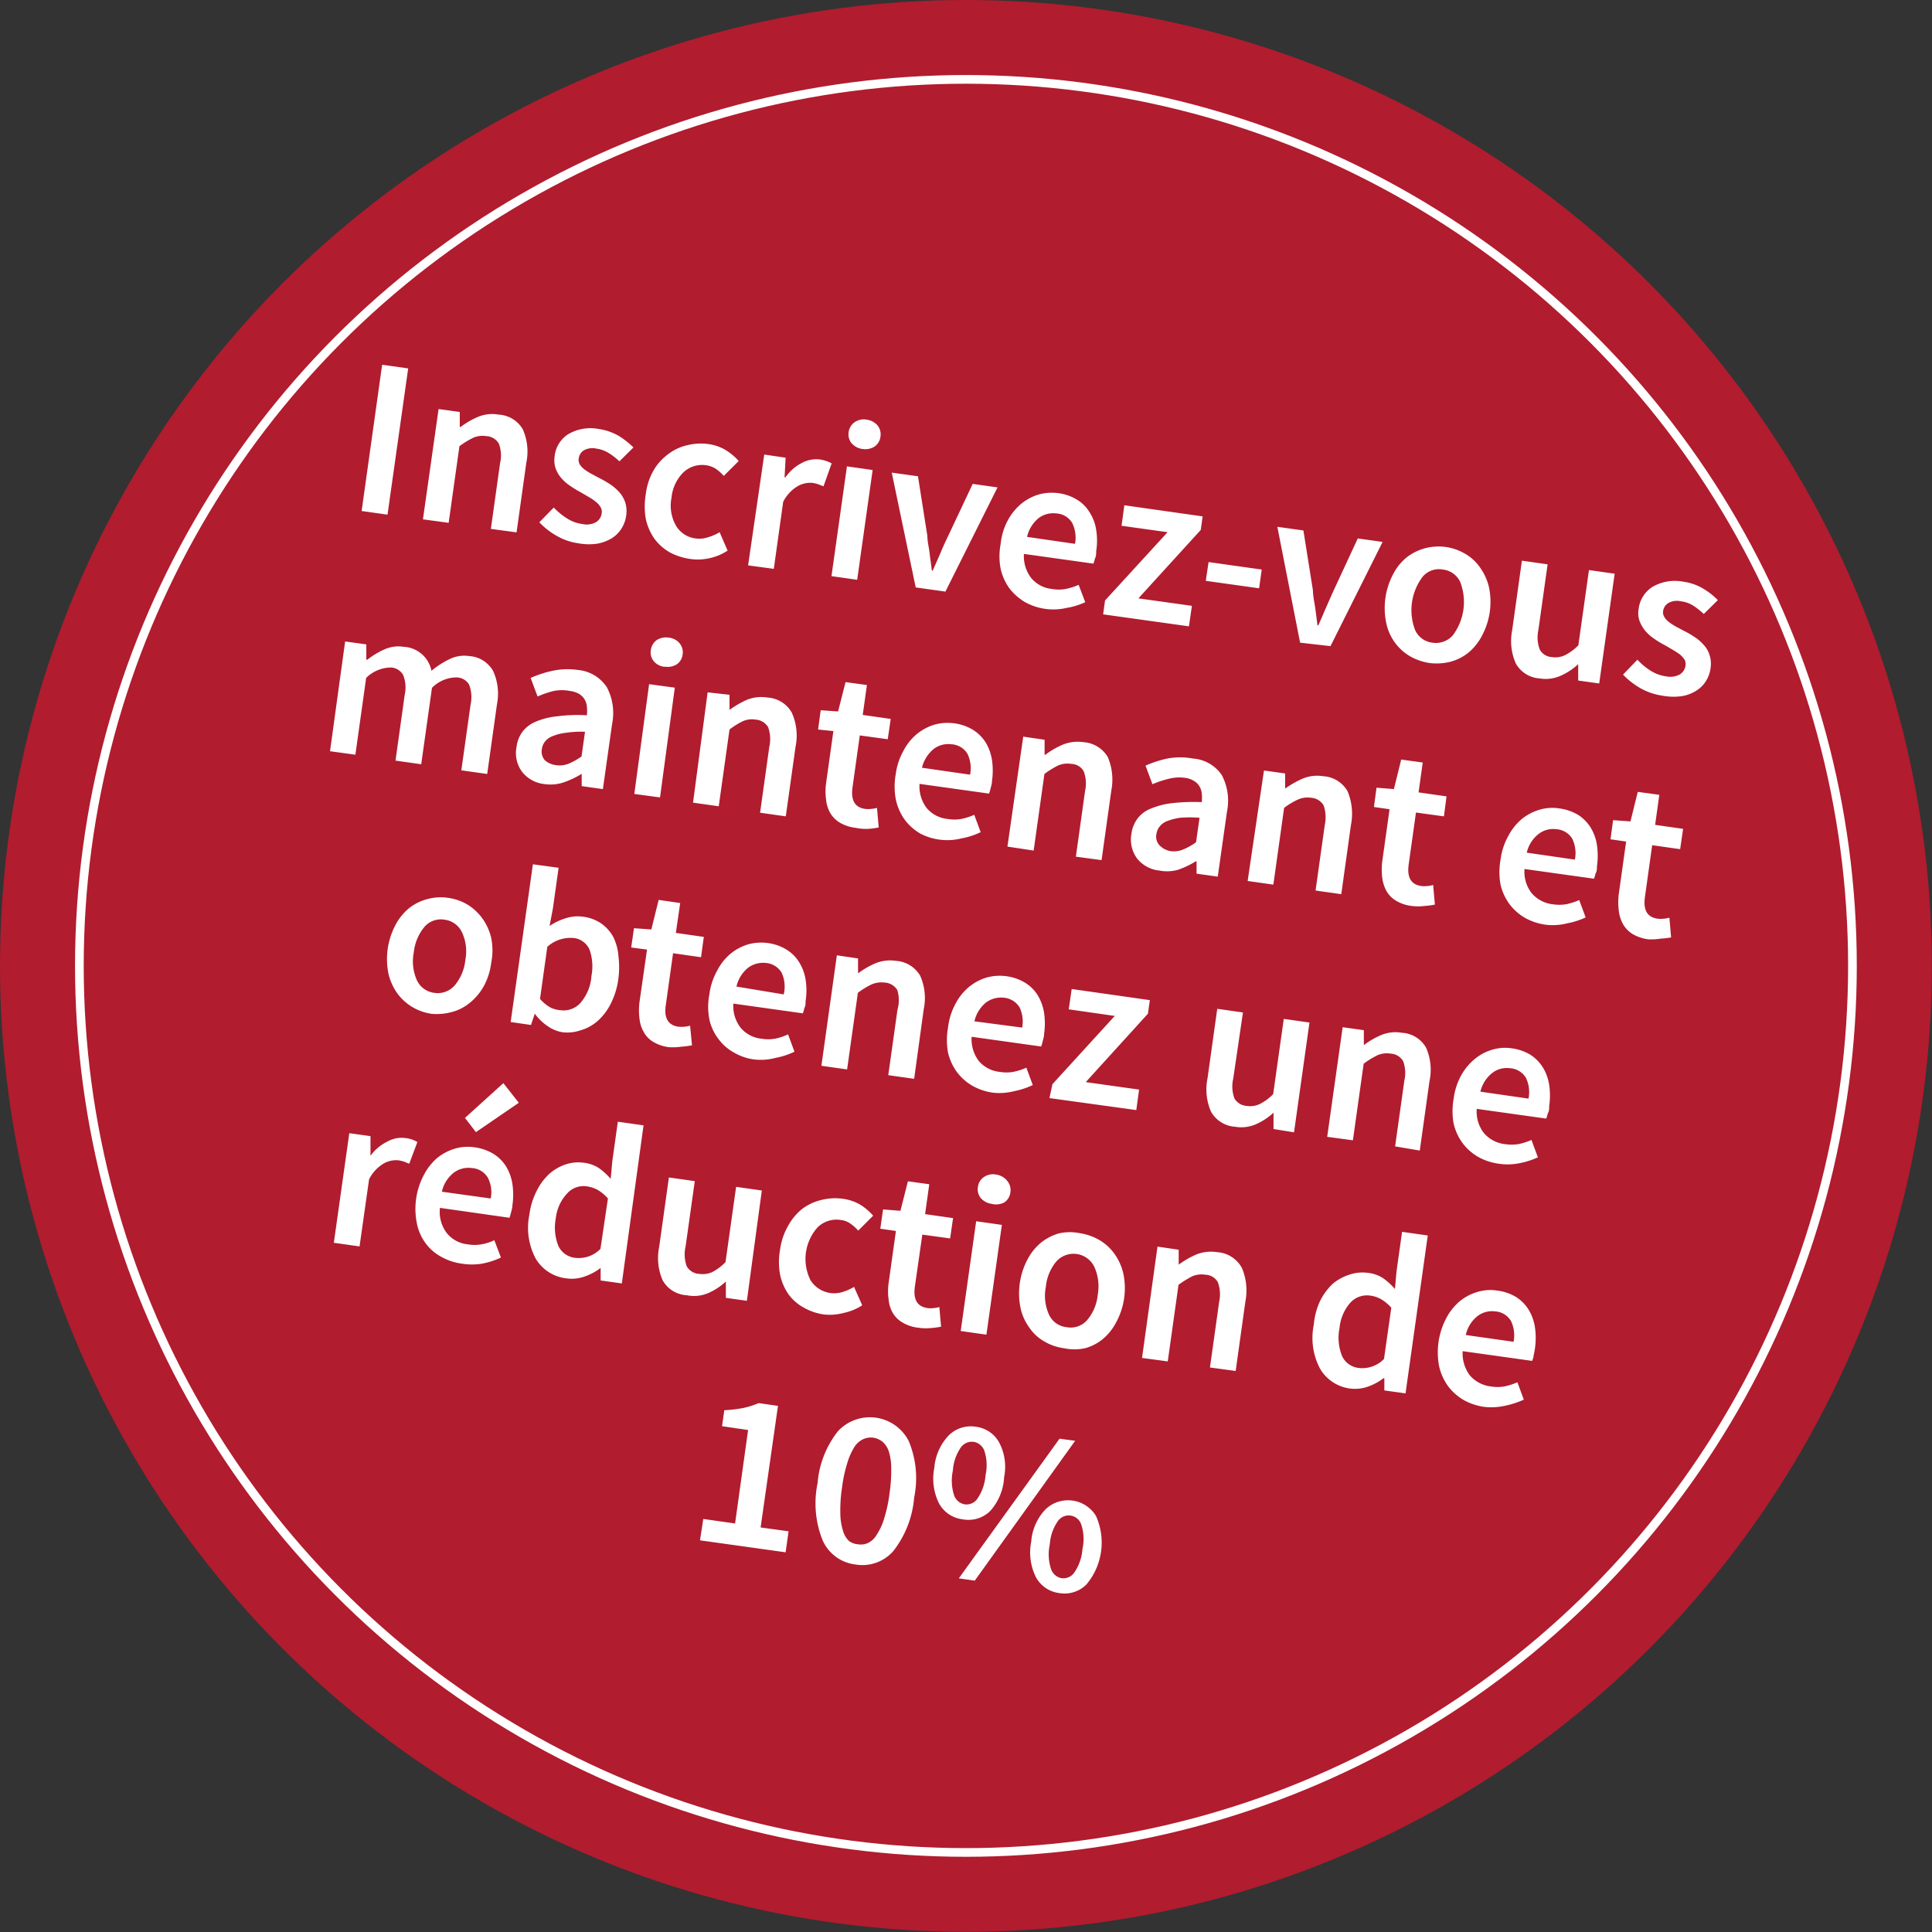
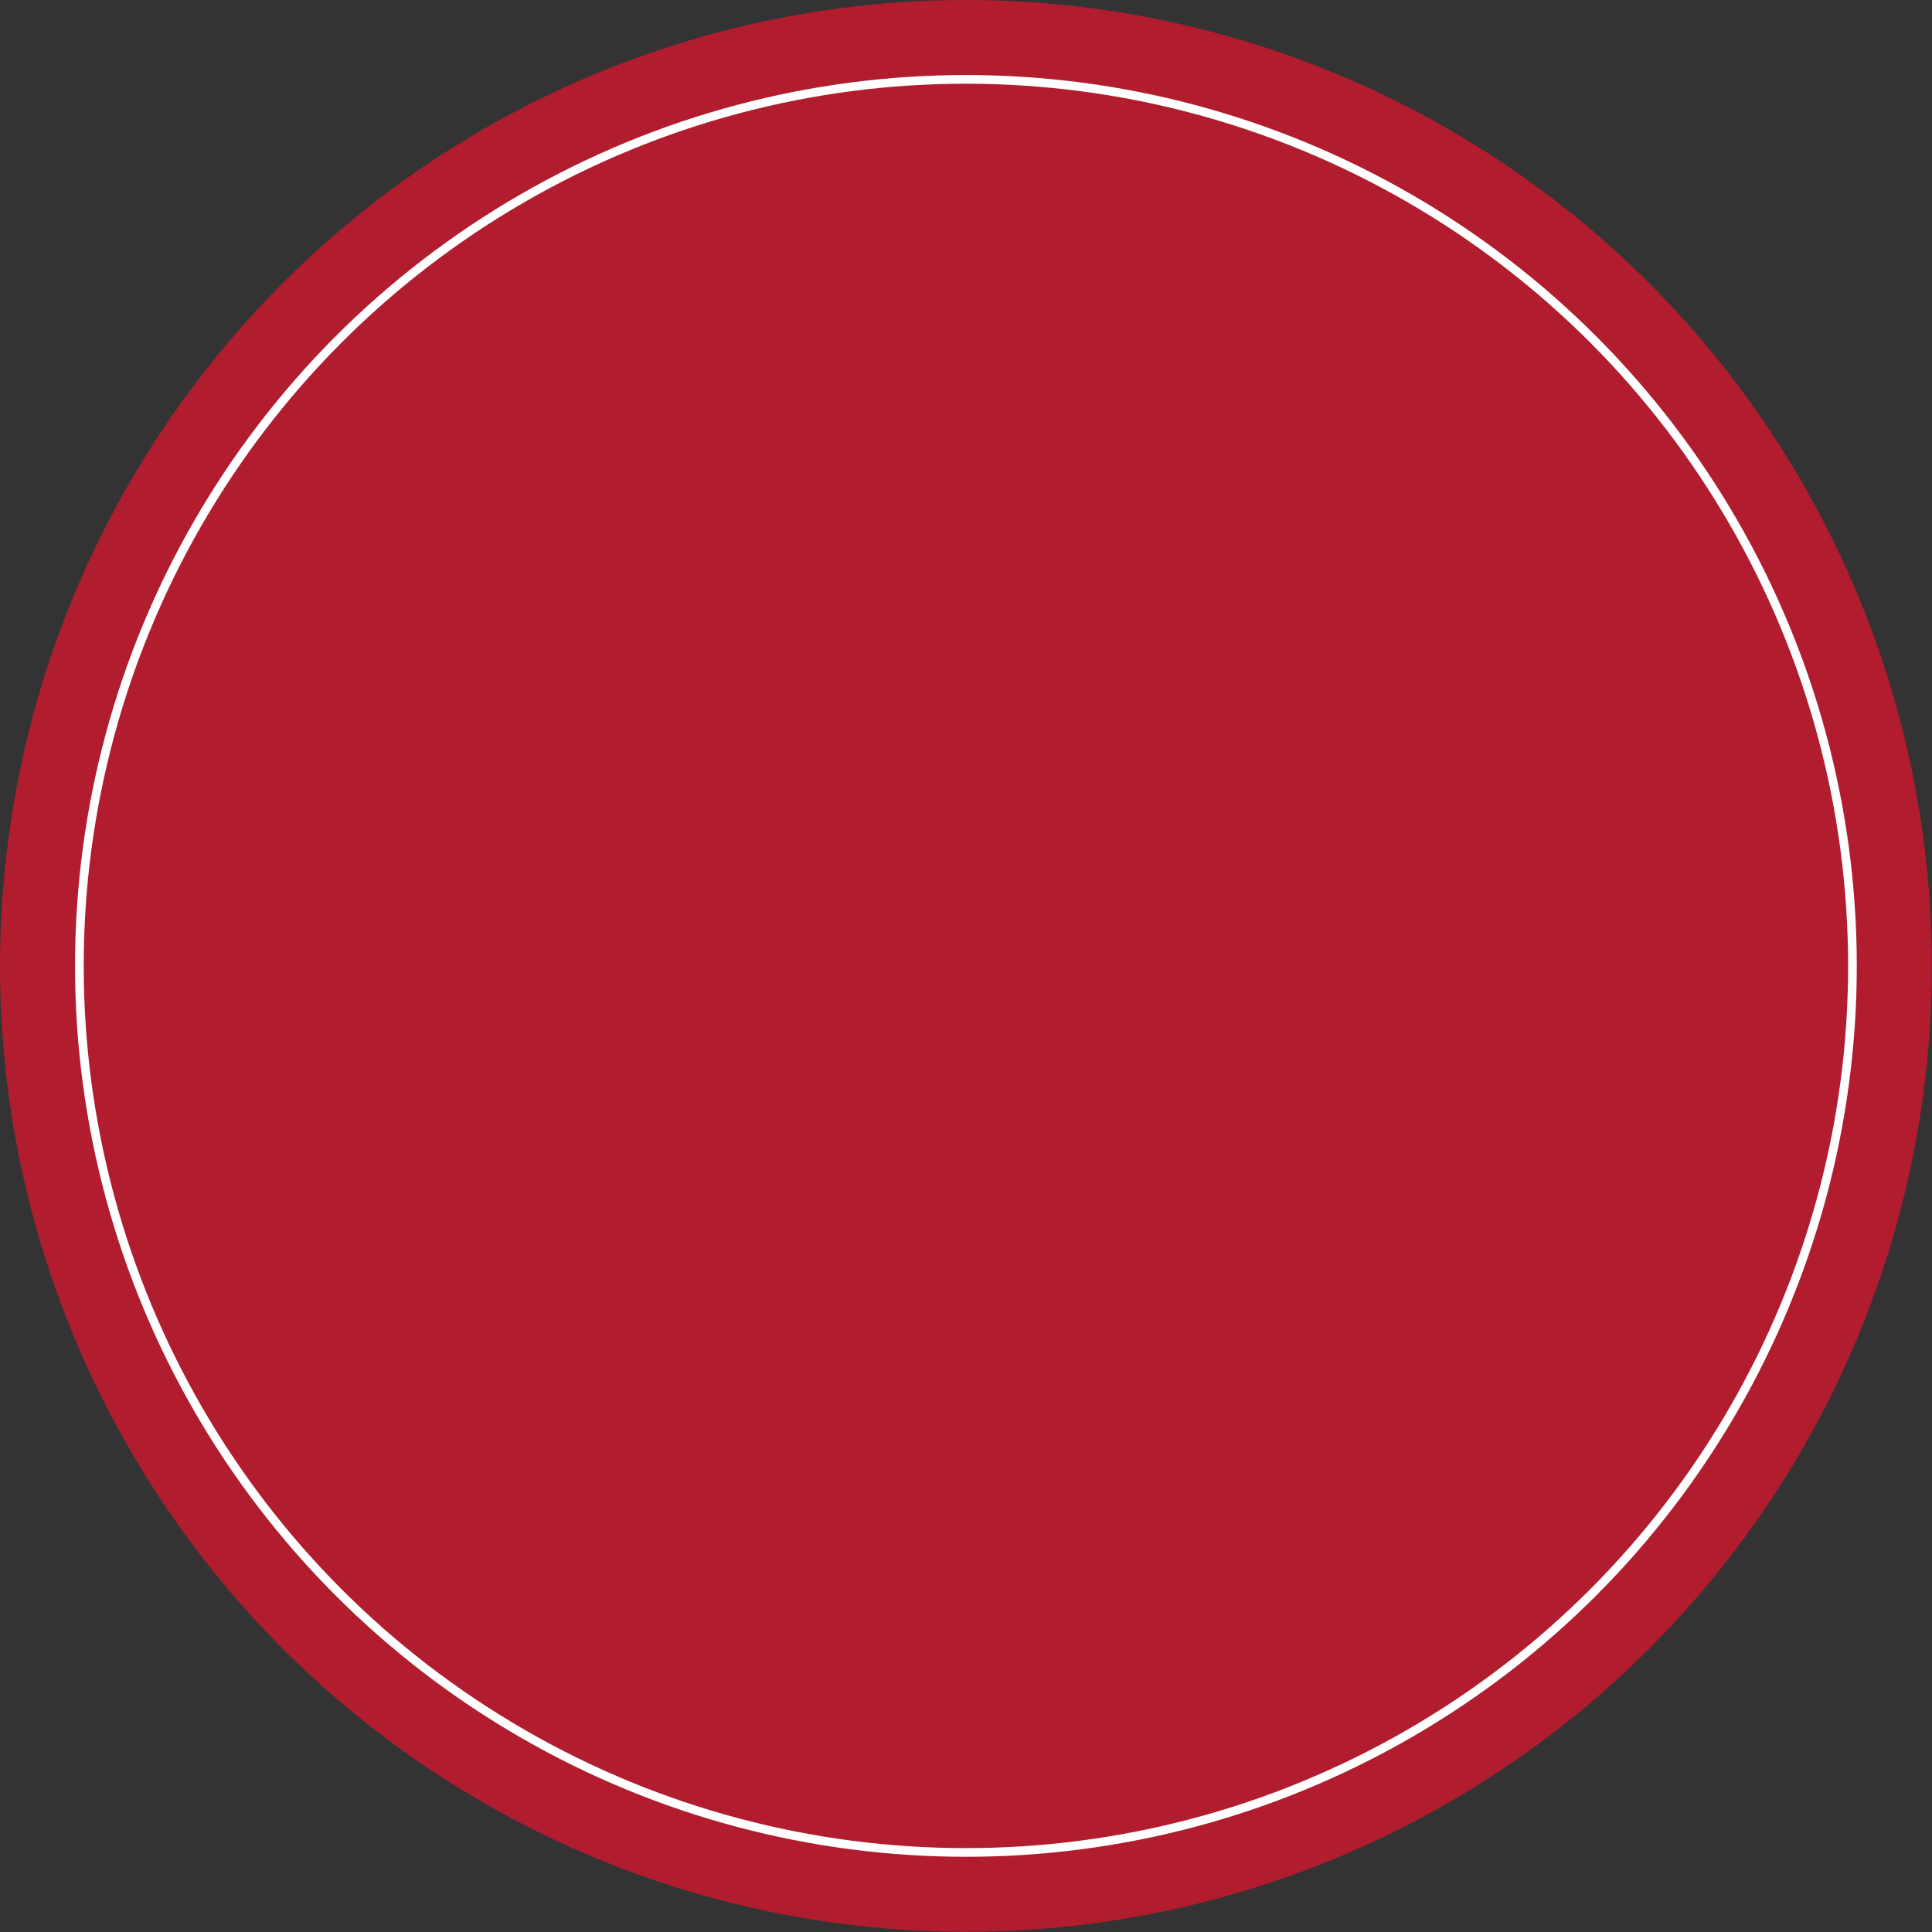
<svg xmlns="http://www.w3.org/2000/svg" viewBox="0 0 111.23 111.23" preserveAspectRatio="xMinYMid">
  <rect x="0" y="0" width="111.23" height="111.23" fill="#333333" stroke="none" />
  <defs>
    <style>.cls-2{fill:#fff}</style>
  </defs>
  <g id="Ebene_2" data-name="Ebene 2">
    <g id="Ebene_1-2" data-name="Ebene 1">
      <circle cx="55.61" cy="55.61" r="55.61" fill="#b11c2f" />
-       <path class="cls-2" d="M22 21l1.5.21-1.19 8.42-1.49-.21zM25.25 23.55l1.22.17v.86h.05a4.7 4.7 0 0 1 1-.58 2.13 2.13 0 0 1 1.19-.13 1.71 1.71 0 0 1 1.39.85 3.16 3.16 0 0 1 .2 1.93l-.56 4-1.48-.2.53-3.78a1.94 1.94 0 0 0-.07-1.13.88.88 0 0 0-.72-.43 1.35 1.35 0 0 0-.75.09 5.09 5.09 0 0 0-.8.49l-.62 4.41-1.48-.2zM33.31 31.28a3.43 3.43 0 0 1-1.26-.43 4.29 4.29 0 0 1-1-.78l.83-.85a4 4 0 0 0 .77.63 2.16 2.16 0 0 0 .88.32 1.13 1.13 0 0 0 .79-.11.7.7 0 0 0 .32-.51.5.5 0 0 0-.07-.36 1 1 0 0 0-.27-.3 2.67 2.67 0 0 0-.41-.28l-.46-.27a5.5 5.5 0 0 1-.59-.36 2.51 2.51 0 0 1-.52-.45A1.84 1.84 0 0 1 32 27a1.47 1.47 0 0 1-.07-.71 1.71 1.71 0 0 1 .78-1.29 2.53 2.53 0 0 1 1.77-.3 3.2 3.2 0 0 1 1.15.4 4.91 4.91 0 0 1 .84.66l-.81.8a3.83 3.83 0 0 0-.62-.48 1.79 1.79 0 0 0-.7-.25 1 1 0 0 0-.73.1.64.64 0 0 0-.29.46.52.52 0 0 0 .06.35 1.13 1.13 0 0 0 .26.28 3.31 3.31 0 0 0 .39.25l.47.25a6.34 6.34 0 0 1 .61.35 2.87 2.87 0 0 1 .53.45 1.68 1.68 0 0 1 .35.59 1.66 1.66 0 0 1 .06.78 1.83 1.83 0 0 1-.27.74 1.76 1.76 0 0 1-.56.56 2.47 2.47 0 0 1-.83.31 3.25 3.25 0 0 1-1.08-.02zM39.73 32.18a3.57 3.57 0 0 1-1.17-.38 2.86 2.86 0 0 1-.88-.78 3.19 3.19 0 0 1-.5-1.14 4.24 4.24 0 0 1 0-1.43 3.57 3.57 0 0 1 .45-1.37 3 3 0 0 1 .85-.94 2.77 2.77 0 0 1 1.1-.51 3.17 3.17 0 0 1 1.23-.06 2.61 2.61 0 0 1 1 .36 3.53 3.53 0 0 1 .72.61l-.86.86a2.47 2.47 0 0 0-.46-.41 1.36 1.36 0 0 0-.53-.2 1.57 1.57 0 0 0-1.33.4 2.37 2.37 0 0 0-.69 1.47 2.33 2.33 0 0 0 .25 1.59 1.52 1.52 0 0 0 1.14.75 1.59 1.59 0 0 0 .72-.07 2.81 2.81 0 0 0 .66-.29l.46 1.06a3.06 3.06 0 0 1-1.06.44 3 3 0 0 1-1.1.04zM44 26.17l1.23.18-.06 1.13h.05a2.63 2.63 0 0 1 .95-.83 1.73 1.73 0 0 1 1-.2 1.91 1.91 0 0 1 .71.23L47.41 28l-.3-.12a2.14 2.14 0 0 0-.34-.08 1.48 1.48 0 0 0-.83.18 2.22 2.22 0 0 0-.85.91l-.54 3.86-1.48-.2zM48.76 26.85l1.48.21-.89 6.32-1.48-.21zm.9-1a1 1 0 0 1-.63-.33.8.8 0 0 1-.17-.64.81.81 0 0 1 .34-.57.92.92 0 0 1 .69-.15 1 1 0 0 1 .63.33.82.82 0 0 1 .17.65.81.81 0 0 1-.34.57 1 1 0 0 1-.69.14zM51.34 27.21l1.51.21.54 3.43c0 .32.09.65.13 1s.09.67.13 1h.05l.41-.93c.13-.31.26-.61.4-.9L56 27.86l1.43.2-3 6-1.71-.24zM60.22 35.06a3.39 3.39 0 0 1-1.2-.39 3.24 3.24 0 0 1-.9-.79 3.07 3.07 0 0 1-.51-1.13 3.77 3.77 0 0 1 0-1.43A3.57 3.57 0 0 1 58 30a3.23 3.23 0 0 1 .8-1 2.89 2.89 0 0 1 1-.53 2.79 2.79 0 0 1 1.11-.08 2.75 2.75 0 0 1 1.1.38 2.15 2.15 0 0 1 .73.74 2.54 2.54 0 0 1 .37 1 3.91 3.91 0 0 1 0 1.23c0 .15 0 .28-.07.41a1.86 1.86 0 0 1-.09.3l-4-.56a2.06 2.06 0 0 0 .42 1.39 1.79 1.79 0 0 0 1.2.63 2.26 2.26 0 0 0 .78 0 3.63 3.63 0 0 0 .75-.24l.38 1a4.14 4.14 0 0 1-1.08.33 3.34 3.34 0 0 1-1.18.06zm1.67-3.75a1.9 1.9 0 0 0-.16-1.2 1.13 1.13 0 0 0-.91-.55 1.41 1.41 0 0 0-1 .25 1.94 1.94 0 0 0-.69 1.1zM63.62 34.57l3.6-3.93-2.65-.37.16-1.18 4.51.64-.11.78-3.59 3.94 3.08.43-.17 1.18-4.94-.69zM69.58 32.36l3.06.43-.15 1.08-3.07-.43zM73.54 30.33l1.5.21.55 3.46c0 .32.08.64.13 1s.09.67.13 1h.05c.14-.31.27-.62.4-.92s.27-.61.4-.91L78.17 31l1.43.2-3 6-1.75-.2zM82.29 38.17a3.27 3.27 0 0 1-1.1-.38 2.9 2.9 0 0 1-1.38-1.92 4.17 4.17 0 0 1 .39-2.8 3 3 0 0 1 .81-1 3 3 0 0 1 3.32-.2 2.64 2.64 0 0 1 .87.79 3.17 3.17 0 0 1 .52 1.13 4.12 4.12 0 0 1-.4 2.81 3.14 3.14 0 0 1-.81 1 2.85 2.85 0 0 1-1.05.51 3.27 3.27 0 0 1-1.17.06zm.17-1.17a1.3 1.3 0 0 0 1.18-.42 3.2 3.2 0 0 0 .43-3.07 1.25 1.25 0 0 0-1-.72 1.23 1.23 0 0 0-1.17.42 3.2 3.2 0 0 0-.43 3.06 1.25 1.25 0 0 0 .99.73zM88.65 39.06a1.7 1.7 0 0 1-1.38-.86 3.19 3.19 0 0 1-.21-1.92l.56-4 1.48.21-.53 3.77a2 2 0 0 0 .08 1.14.84.84 0 0 0 .7.43 1.27 1.27 0 0 0 .75-.11 2.85 2.85 0 0 0 .77-.57l.61-4.33 1.48.21-.89 6.32-1.21-.17v-.94a3.65 3.65 0 0 1-1 .66 2.09 2.09 0 0 1-1.21.16zM95.7 40.05a3.63 3.63 0 0 1-1.26-.43 4.58 4.58 0 0 1-1-.78l.83-.86a3.68 3.68 0 0 0 .77.64 2.22 2.22 0 0 0 .88.32 1.18 1.18 0 0 0 .79-.11.72.72 0 0 0 .33-.51A.63.63 0 0 0 97 38a1.54 1.54 0 0 0-.27-.31 4.86 4.86 0 0 0-.41-.27l-.46-.27a4.76 4.76 0 0 1-.6-.36 2.51 2.51 0 0 1-.52-.45 2.05 2.05 0 0 1-.34-.57 1.38 1.38 0 0 1-.06-.71 1.75 1.75 0 0 1 .81-1.28 2.56 2.56 0 0 1 1.76-.29 3 3 0 0 1 1.15.4 4.09 4.09 0 0 1 .84.66l-.81.8a3.91 3.91 0 0 0-.62-.49 1.67 1.67 0 0 0-.69-.24 1 1 0 0 0-.73.1.64.64 0 0 0-.3.46.49.49 0 0 0 .07.34.94.94 0 0 0 .25.28 3.3 3.3 0 0 0 .39.26l.47.25a5.32 5.32 0 0 1 .61.35 2.57 2.57 0 0 1 .53.45 1.54 1.54 0 0 1 .35.59 1.66 1.66 0 0 1 .06.78 1.88 1.88 0 0 1-.27.74 1.73 1.73 0 0 1-.56.55 2.21 2.21 0 0 1-.83.31 3.46 3.46 0 0 1-1.12-.03zM19.87 36.93l1.22.17v.88h.06a4.61 4.61 0 0 1 1-.6 1.94 1.94 0 0 1 1.1-.14 1.71 1.71 0 0 1 1.59 1.38 5 5 0 0 1 1.06-.68 1.9 1.9 0 0 1 1.1-.17 1.71 1.71 0 0 1 1.39.86 3.15 3.15 0 0 1 .22 1.93l-.56 4-1.49-.21.53-3.77A2 2 0 0 0 27 39.4a.87.87 0 0 0-.7-.4 2 2 0 0 0-1.43.6l-.62 4.4-1.48-.21.53-3.79a1.93 1.93 0 0 0-.09-1.14.86.86 0 0 0-.69-.43 2.05 2.05 0 0 0-1.44.6l-.62 4.42-1.46-.2zM31.34 45.14a1.88 1.88 0 0 1-1.28-.7 1.81 1.81 0 0 1-.32-1.44 1.77 1.77 0 0 1 .34-.87 1.83 1.83 0 0 1 .76-.58 4.24 4.24 0 0 1 1.23-.31 9.26 9.26 0 0 1 1.72-.06 2.53 2.53 0 0 0 0-.48 1 1 0 0 0-.13-.43 1 1 0 0 0-.32-.32 1.44 1.44 0 0 0-.53-.17 2.44 2.44 0 0 0-.93 0 5.69 5.69 0 0 0-.93.32l-.4-1.07a6.42 6.42 0 0 1 1.26-.41 4.13 4.13 0 0 1 1.45-.05 2.23 2.23 0 0 1 1.68 1 3.17 3.17 0 0 1 .3 2.11l-.53 3.75-1.22-.17v-.71a5 5 0 0 1-1 .48 2.35 2.35 0 0 1-1.15.11zm.66-1.09a1.38 1.38 0 0 0 .73-.08 3.63 3.63 0 0 0 .75-.42l.2-1.42a6.07 6.07 0 0 0-1.11.06 2.91 2.91 0 0 0-.75.19 1 1 0 0 0-.44.31.87.87 0 0 0-.18.42.76.76 0 0 0 .17.66 1.15 1.15 0 0 0 .63.28zM37.37 39.39l1.48.2-.85 6.32-1.48-.2zm.9-1a.92.92 0 0 1-.63-.32.8.8 0 0 1-.17-.64.85.85 0 0 1 .34-.58 1 1 0 0 1 .69-.14.93.93 0 0 1 .63.33.82.82 0 0 1 .17.65.81.81 0 0 1-.34.56 1 1 0 0 1-.69.13zM40.74 39.86L42 40v.87a5.71 5.71 0 0 1 1-.58 2.22 2.22 0 0 1 1.19-.13 1.72 1.72 0 0 1 1.39.86A3.2 3.2 0 0 1 45.8 43l-.56 4-1.48-.21.53-3.79a2 2 0 0 0-.07-1.14.9.9 0 0 0-.72-.43 1.27 1.27 0 0 0-.75.1A4.31 4.31 0 0 0 42 42l-.62 4.42-1.48-.21zM49.26 47.66a2.27 2.27 0 0 1-.91-.3 1.61 1.61 0 0 1-.55-.55 1.93 1.93 0 0 1-.24-.77 3.4 3.4 0 0 1 0-.95l.42-3-.88-.09.15-1.11 1 .07.43-1.69 1.23.17-.24 1.72 1.61.23-.17 1.17-1.61-.22-.42 3c-.1.74.14 1.15.73 1.23a1.36 1.36 0 0 0 .35 0 1.61 1.61 0 0 0 .33-.06l.1 1.13a4.86 4.86 0 0 1-.6.08 2.94 2.94 0 0 1-.73-.06zM54.18 48.35A3.34 3.34 0 0 1 53 48a3 3 0 0 1-.9-.79 3.08 3.08 0 0 1-.53-1.21 4 4 0 0 1 0-1.43 3.76 3.76 0 0 1 .43-1.32 3.13 3.13 0 0 1 .8-1 2.93 2.93 0 0 1 1-.53 2.85 2.85 0 0 1 1.12-.08 2.81 2.81 0 0 1 1.1.38 2.31 2.31 0 0 1 .73.73 2.8 2.8 0 0 1 .36 1 4.22 4.22 0 0 1 0 1.23c0 .15-.05.28-.08.41a1.86 1.86 0 0 1-.09.3l-4-.56a2.06 2.06 0 0 0 .41 1.39 1.81 1.81 0 0 0 1.21.63 2.26 2.26 0 0 0 .78 0 3.63 3.63 0 0 0 .75-.24l.37 1a4.2 4.2 0 0 1-1.07.35 3.4 3.4 0 0 1-1.21.09zm1.67-3.75a1.91 1.91 0 0 0-.15-1.2 1.15 1.15 0 0 0-.92-.55 1.4 1.4 0 0 0-1 .25 2 2 0 0 0-.7 1.1zM58.91 42.41l1.23.18v.86h.05a4.7 4.7 0 0 1 1-.58 2.27 2.27 0 0 1 1.2-.14 1.75 1.75 0 0 1 1.39.86 3.32 3.32 0 0 1 .2 1.93l-.56 4-1.48-.2.53-3.78a2 2 0 0 0-.08-1.14.85.85 0 0 0-.71-.42 1.37 1.37 0 0 0-.76.09 5.06 5.06 0 0 0-.79.49l-.62 4.41-1.51-.23zM66.75 50.12a1.88 1.88 0 0 1-1.29-.7 1.84 1.84 0 0 1-.32-1.42 1.88 1.88 0 0 1 .34-.86 1.74 1.74 0 0 1 .76-.58 4.57 4.57 0 0 1 1.23-.32 11.4 11.4 0 0 1 1.72-.06 2.57 2.57 0 0 0 0-.48 1 1 0 0 0-.13-.42.89.89 0 0 0-.32-.32 1.27 1.27 0 0 0-.53-.18 2.45 2.45 0 0 0-.93.06 5.64 5.64 0 0 0-.93.31l-.4-1.07a6.42 6.42 0 0 1 1.26-.41 4 4 0 0 1 1.46 0 2.19 2.19 0 0 1 1.67.95 3.16 3.16 0 0 1 .3 2.11l-.53 3.74-1.22-.17v-.71h-.05a5 5 0 0 1-1 .48 2.32 2.32 0 0 1-1.09.05zm.63-1.12a1.38 1.38 0 0 0 .73-.09 3.63 3.63 0 0 0 .75-.42l.2-1.41a7.26 7.26 0 0 0-1.11 0 3.38 3.38 0 0 0-.75.19 1 1 0 0 0-.44.32.88.88 0 0 0-.18.42.73.73 0 0 0 .17.65 1.16 1.16 0 0 0 .63.34zM72.77 44.36l1.22.17v.87a5.73 5.73 0 0 1 1-.57 2.18 2.18 0 0 1 1.2-.14 1.72 1.72 0 0 1 1.39.86 3.32 3.32 0 0 1 .2 1.93l-.56 4-1.48-.21.53-3.77a2.08 2.08 0 0 0-.07-1.14.9.9 0 0 0-.72-.43 1.34 1.34 0 0 0-.75.1 4.31 4.31 0 0 0-.8.48l-.62 4.42-1.48-.21zM81.29 52.16a2.27 2.27 0 0 1-.91-.3 1.53 1.53 0 0 1-.55-.55 2.12 2.12 0 0 1-.25-.77 3.85 3.85 0 0 1 0-.95l.42-3-.9-.13.15-1.11 1 .08.42-1.7 1.24.17-.24 1.72 1.61.23-.15 1.15-1.61-.22-.42 3c-.1.74.14 1.15.73 1.23a1.36 1.36 0 0 0 .35 0 1.61 1.61 0 0 0 .33-.06l.1 1.13a4.78 4.78 0 0 1-.61.08 2.88 2.88 0 0 1-.71 0zM89 53.24a3.34 3.34 0 0 1-1.19-.39 3 3 0 0 1-.9-.79 3.08 3.08 0 0 1-.52-1.13 4 4 0 0 1 0-1.43 3.76 3.76 0 0 1 .44-1.36 3.26 3.26 0 0 1 .8-1 2.9 2.9 0 0 1 1-.52 2.52 2.52 0 0 1 1.12-.08 2.86 2.86 0 0 1 1.1.37 2.34 2.34 0 0 1 .73.74 2.69 2.69 0 0 1 .36 1 4.22 4.22 0 0 1 0 1.23c0 .15 0 .28-.08.41a1.86 1.86 0 0 1-.09.3l-4-.56a2 2 0 0 0 .41 1.39 1.87 1.87 0 0 0 1.2.64 2.59 2.59 0 0 0 .79 0 4.05 4.05 0 0 0 .75-.24l.37 1a4.61 4.61 0 0 1-1.07.34 3.4 3.4 0 0 1-1.22.08zm1.67-3.75a1.91 1.91 0 0 0-.15-1.2 1.15 1.15 0 0 0-.92-.55 1.36 1.36 0 0 0-1 .26 1.89 1.89 0 0 0-.7 1.09zM94.91 54.08a2.44 2.44 0 0 1-.91-.3 1.64 1.64 0 0 1-.55-.56 2.06 2.06 0 0 1-.25-.77 3.86 3.86 0 0 1 0-1l.42-3-.9-.13.15-1.1 1 .07.42-1.7 1.24.17-.24 1.73 1.61.23-.17 1.17-1.61-.23-.42 3c-.1.74.14 1.15.73 1.23a1.36 1.36 0 0 0 .35 0 1.14 1.14 0 0 0 .33-.06l.1 1.14a4.9 4.9 0 0 1-.61.07 3.43 3.43 0 0 1-.69.04zM24.86 58.37a3 3 0 0 1-1.1-.38 2.94 2.94 0 0 1-.87-.78 3.17 3.17 0 0 1-.52-1.13 4.19 4.19 0 0 1 .39-2.81 3.16 3.16 0 0 1 .81-1 2.85 2.85 0 0 1 1.05-.51 2.89 2.89 0 0 1 1.17-.07 3 3 0 0 1 1.11.38 3 3 0 0 1 .86.79 3.14 3.14 0 0 1 .52 1.14 3.57 3.57 0 0 1 0 1.43 3.75 3.75 0 0 1-.44 1.37 3.31 3.31 0 0 1-.81.95 2.7 2.7 0 0 1-1 .51 3.3 3.3 0 0 1-1.17.11zm.14-1.21a1.29 1.29 0 0 0 1.17-.42 2.66 2.66 0 0 0 .62-1.47 2.6 2.6 0 0 0-.19-1.59 1.28 1.28 0 0 0-1-.73 1.25 1.25 0 0 0-1.17.42 2.76 2.76 0 0 0-.61 1.48 2.65 2.65 0 0 0 .18 1.58 1.27 1.27 0 0 0 1 .73zM32.4 59.43a2 2 0 0 1-.85-.34 2.9 2.9 0 0 1-.76-.73l-.22.65-1.17-.17 1.28-9.08 1.48.2-.33 2.35-.19 1a3.45 3.45 0 0 1 .95-.45 2.23 2.23 0 0 1 1-.08 2.4 2.4 0 0 1 1 .37 2.32 2.32 0 0 1 .7.76A2.93 2.93 0 0 1 35.6 55a5.17 5.17 0 0 1 0 1.36 4.41 4.41 0 0 1-.43 1.41 3.35 3.35 0 0 1-.75 1 2.58 2.58 0 0 1-1 .55 2.35 2.35 0 0 1-1.02.11zm-.14-1.27a1.31 1.31 0 0 0 1.14-.4 2.63 2.63 0 0 0 .65-1.57 2.91 2.91 0 0 0-.11-1.52A1.13 1.13 0 0 0 33 54a2 2 0 0 0-1.49.51l-.42 3a2.28 2.28 0 0 0 .61.5 1.65 1.65 0 0 0 .56.15zM38.53 60.29a2.27 2.27 0 0 1-.91-.3 1.48 1.48 0 0 1-.55-.56 1.9 1.9 0 0 1-.25-.76 3.82 3.82 0 0 1 0-1l.43-3-.91-.12.16-1.11 1 .07.42-1.7 1.24.18-.25 1.72 1.61.23-.16 1.17-1.61-.23-.42 3c-.11.73.14 1.15.73 1.23a2 2 0 0 0 .35 0 1.65 1.65 0 0 0 .32-.06l.11 1.13a4.78 4.78 0 0 1-.61.08 3.46 3.46 0 0 1-.7.03zM43.45 61a3.11 3.11 0 0 1-1.19-.4 2.74 2.74 0 0 1-.9-.79 2.82 2.82 0 0 1-.52-1.12 3.81 3.81 0 0 1 0-1.44 3.77 3.77 0 0 1 .44-1.35 3.11 3.11 0 0 1 .79-1 2.89 2.89 0 0 1 1-.53 2.79 2.79 0 0 1 1.11-.08 2.75 2.75 0 0 1 1.1.38 2.21 2.21 0 0 1 .73.73 2.64 2.64 0 0 1 .37 1 3.91 3.91 0 0 1 0 1.23c0 .15 0 .28-.07.41a1.86 1.86 0 0 1-.09.3l-4-.56a2.06 2.06 0 0 0 .42 1.39 1.79 1.79 0 0 0 1.2.63 2.26 2.26 0 0 0 .78 0 3.15 3.15 0 0 0 .75-.25l.37 1a4.33 4.33 0 0 1-1.07.35 3.34 3.34 0 0 1-1.22.1zm1.67-3.75A1.9 1.9 0 0 0 45 56a1.16 1.16 0 0 0-.91-.56 1.46 1.46 0 0 0-1 .26 1.94 1.94 0 0 0-.69 1.1zM48.18 55l1.22.18v.86a4.7 4.7 0 0 1 1-.58 2.23 2.23 0 0 1 1.19-.14 1.74 1.74 0 0 1 1.39.86 3.16 3.16 0 0 1 .2 1.93l-.55 4-1.49-.21.53-3.77a2 2 0 0 0-.01-1.13.9.9 0 0 0-.72-.43 1.45 1.45 0 0 0-.75.1 4.43 4.43 0 0 0-.8.49l-.62 4.41-1.48-.21zM57.18 62.91a3.34 3.34 0 0 1-1.18-.39 3 3 0 0 1-.9-.79 3.08 3.08 0 0 1-.52-1.13 4 4 0 0 1 0-1.43 3.76 3.76 0 0 1 .42-1.36 3.13 3.13 0 0 1 .8-1 2.93 2.93 0 0 1 1-.53 2.85 2.85 0 0 1 1.12-.08 2.81 2.81 0 0 1 1.1.38 2.21 2.21 0 0 1 .73.73 2.8 2.8 0 0 1 .36 1 4.22 4.22 0 0 1 0 1.23c0 .15-.05.28-.08.41a1.86 1.86 0 0 1-.09.3l-4-.56a2.06 2.06 0 0 0 .41 1.39 1.81 1.81 0 0 0 1.21.63 2.26 2.26 0 0 0 .78 0 3.63 3.63 0 0 0 .75-.24l.37 1a4.63 4.63 0 0 1-1.07.35 3.39 3.39 0 0 1-1.21.09zm1.67-3.75A1.91 1.91 0 0 0 58.7 58a1.18 1.18 0 0 0-.91-.56 1.46 1.46 0 0 0-1 .26 1.94 1.94 0 0 0-.69 1.1zM60.59 62.42l3.59-3.93-2.65-.38.17-1.17 4.5.64-.11.78-3.58 3.94 3.07.43-.16 1.18-5-.69zM71.11 64.87a1.72 1.72 0 0 1-1.39-.87 3.21 3.21 0 0 1-.2-1.92l.56-4 1.48.21L71 62.1a2 2 0 0 0 .07 1.14.88.88 0 0 0 .71.43 1.27 1.27 0 0 0 .75-.11 2.85 2.85 0 0 0 .77-.57l.61-4.33 1.48.21-.89 6.32-1.18-.19v-.94a3.65 3.65 0 0 1-1 .66 2.09 2.09 0 0 1-1.21.15zM77.3 59.14l1.22.17v.86a4.7 4.7 0 0 1 1-.58 2.13 2.13 0 0 1 1.19-.13 1.71 1.71 0 0 1 1.39.85 3.16 3.16 0 0 1 .2 1.93l-.56 4-1.42-.24.53-3.78a1.94 1.94 0 0 0-.07-1.13.88.88 0 0 0-.72-.43 1.35 1.35 0 0 0-.75.09 5.09 5.09 0 0 0-.8.49l-.62 4.41-1.48-.2zM86.3 67a3.34 3.34 0 0 1-1.19-.39 3 3 0 0 1-.9-.79 3.08 3.08 0 0 1-.52-1.13 4 4 0 0 1 0-1.43 3.76 3.76 0 0 1 .44-1.36 3.26 3.26 0 0 1 .8-.95 2.75 2.75 0 0 1 1-.52 2.52 2.52 0 0 1 1.07-.08 2.8 2.8 0 0 1 1.1.37 2.34 2.34 0 0 1 .73.74 2.69 2.69 0 0 1 .36 1 4.22 4.22 0 0 1 0 1.23c0 .15 0 .28-.08.41a1.86 1.86 0 0 1-.09.3l-4-.56a2 2 0 0 0 .41 1.39 1.87 1.87 0 0 0 1.21.64 2.54 2.54 0 0 0 .78 0 3.63 3.63 0 0 0 .75-.24l.37 1a4.61 4.61 0 0 1-1.07.34 3.4 3.4 0 0 1-1.17.03zm1.7-3.75a1.91 1.91 0 0 0-.15-1.2 1.15 1.15 0 0 0-.92-.55 1.36 1.36 0 0 0-1 .26 1.94 1.94 0 0 0-.7 1.09zM20.11 65.24l1.22.17v1.13a2.63 2.63 0 0 1 1-.83 1.64 1.64 0 0 1 1-.19 1.69 1.69 0 0 1 .7.23L23.56 67l-.29-.12a2.29 2.29 0 0 0-.35-.08 1.45 1.45 0 0 0-.82.18 2.22 2.22 0 0 0-.85.91l-.55 3.87-1.48-.21zM26.58 72.75a3.28 3.28 0 0 1-1.19-.4 2.74 2.74 0 0 1-.9-.79 2.86 2.86 0 0 1-.49-1.13 4.18 4.18 0 0 1 .4-2.78 3.28 3.28 0 0 1 .79-1 3 3 0 0 1 1-.52 2.62 2.62 0 0 1 1.11-.08 2.86 2.86 0 0 1 1.11.38 2.31 2.31 0 0 1 .73.73 2.81 2.81 0 0 1 .36 1 4.29 4.29 0 0 1 0 1.24c0 .14-.05.28-.08.41a2.82 2.82 0 0 1-.09.3l-4-.57a2 2 0 0 0 .4 1.46 1.78 1.78 0 0 0 1.2.64 2.31 2.31 0 0 0 .79 0 2.77 2.77 0 0 0 .74-.24l.38 1a4.56 4.56 0 0 1-1.08.35 3.58 3.58 0 0 1-1.18 0zM28.25 69a1.8 1.8 0 0 0-.16-1.19 1.14 1.14 0 0 0-.91-.56 1.42 1.42 0 0 0-1.05.26 1.91 1.91 0 0 0-.69 1.1zm-1.48-4.64l2.21-2 .89 1.13-2.47 1.69zM32.62 73.6a2.36 2.36 0 0 1-1.78-1.14 3.78 3.78 0 0 1-.36-2.54 4.09 4.09 0 0 1 .42-1.36 3.34 3.34 0 0 1 .75-1 2.75 2.75 0 0 1 .94-.53 2.28 2.28 0 0 1 1-.09 2 2 0 0 1 .89.31 3.86 3.86 0 0 1 .68.62l.09-1 .32-2.29 1.48.21-1.25 9.1-1.22-.17V73a3.31 3.31 0 0 1-.89.48 2.18 2.18 0 0 1-1.07.12zm.53-1.18a1.73 1.73 0 0 0 1.42-.52L35 69a2.41 2.41 0 0 0-.6-.5 1.88 1.88 0 0 0-.62-.2 1.27 1.27 0 0 0-1.11.39 2.49 2.49 0 0 0-.67 1.44 2.87 2.87 0 0 0 .15 1.61 1.21 1.21 0 0 0 1 .68zM39.54 74.57a1.69 1.69 0 0 1-1.39-.86 3.2 3.2 0 0 1-.2-1.92l.56-4L40 68l-.53 3.77a2 2 0 0 0 .07 1.14.88.88 0 0 0 .71.43 1.35 1.35 0 0 0 .75-.1 2.91 2.91 0 0 0 .77-.58l.61-4.33 1.48.21-.86 6.35-1.21-.17v-.94a3.65 3.65 0 0 1-1 .66 2.09 2.09 0 0 1-1.25.13zM47.46 75.68a3.24 3.24 0 0 1-1.17-.39 2.64 2.64 0 0 1-.89-.77 3.08 3.08 0 0 1-.49-1.14 4 4 0 0 1 0-1.43 3.76 3.76 0 0 1 .46-1.37 3.23 3.23 0 0 1 .84-1 3 3 0 0 1 1.1-.5 3.23 3.23 0 0 1 1.24-.06 2.72 2.72 0 0 1 1 .35 3.36 3.36 0 0 1 .72.62l-.86.86a2.47 2.47 0 0 0-.46-.41 1.17 1.17 0 0 0-.53-.2 1.57 1.57 0 0 0-1.33.4 2.73 2.73 0 0 0-.43 3.06 1.61 1.61 0 0 0 1.86.68 2.93 2.93 0 0 0 .65-.29l.47 1.06a3.19 3.19 0 0 1-1.07.44 3.14 3.14 0 0 1-1.11.09zM52.87 76.44a2.22 2.22 0 0 1-.91-.3 1.56 1.56 0 0 1-.56-.55 1.93 1.93 0 0 1-.24-.77 3.4 3.4 0 0 1 0-.95l.42-3-.9-.13.16-1.11 1 .08.43-1.7 1.23.17-.24 1.72 1.61.23-.17 1.17-1.6-.22-.43 3c-.1.74.14 1.15.74 1.23a1.28 1.28 0 0 0 .34 0 1.61 1.61 0 0 0 .33-.06l.1 1.13a4.61 4.61 0 0 1-.6.08 2.84 2.84 0 0 1-.71-.02zM56.2 70.31l1.48.21-.89 6.32-1.48-.21zm.9-1a1 1 0 0 1-.63-.33.8.8 0 0 1-.17-.64.81.81 0 0 1 .34-.57.92.92 0 0 1 .69-.15A1 1 0 0 1 58 68a.82.82 0 0 1 .17.65.81.81 0 0 1-.34.57 1 1 0 0 1-.73.09zM61.25 77.62a3 3 0 0 1-1.11-.38 2.56 2.56 0 0 1-.86-.78 3 3 0 0 1-.52-1.13 4.19 4.19 0 0 1 .39-2.81 3.14 3.14 0 0 1 .81-1 3 3 0 0 1 1-.51 2.88 2.88 0 0 1 1.22-.01 3.2 3.2 0 0 1 1.11.39 2.79 2.79 0 0 1 .86.78 3.14 3.14 0 0 1 .52 1.14 4.1 4.1 0 0 1-.4 2.8 3.13 3.13 0 0 1-.8 1 2.7 2.7 0 0 1-1 .51 2.89 2.89 0 0 1-1.22 0zm.17-1.21a1.25 1.25 0 0 0 1.17-.41 2.62 2.62 0 0 0 .61-1.47 2.69 2.69 0 0 0-.2-1.6 1.33 1.33 0 0 0-2.18-.31 2.69 2.69 0 0 0-.61 1.48 2.64 2.64 0 0 0 .18 1.58 1.25 1.25 0 0 0 1.03.73zM66.64 71.77l1.22.18v.86a5.22 5.22 0 0 1 1-.58 2.27 2.27 0 0 1 1.2-.14 1.74 1.74 0 0 1 1.44.91 3.32 3.32 0 0 1 .2 1.93l-.56 4-1.48-.2.53-3.78a2 2 0 0 0-.08-1.14.85.85 0 0 0-.71-.42 1.38 1.38 0 0 0-.76.09 5.57 5.57 0 0 0-.79.49l-.62 4.41-1.48-.2zM77.72 79.94A2.34 2.34 0 0 1 76 78.8a3.78 3.78 0 0 1-.36-2.54A4 4 0 0 1 76 74.9a3.5 3.5 0 0 1 .74-1 2.89 2.89 0 0 1 1-.53 2.28 2.28 0 0 1 1-.09 2 2 0 0 1 .89.31 3.86 3.86 0 0 1 .68.62l.09-1 .32-2.29 1.48.21-1.28 9.09-1.22-.17v-.7h-.05a3.31 3.31 0 0 1-.89.48 2.22 2.22 0 0 1-1.04.11zm.54-1.18a1.74 1.74 0 0 0 1.42-.52l.42-2.95a2.41 2.41 0 0 0-.6-.5 1.73 1.73 0 0 0-.62-.2 1.3 1.3 0 0 0-1.12.39 2.54 2.54 0 0 0-.64 1.48 2.81 2.81 0 0 0 .15 1.62 1.2 1.2 0 0 0 .99.68zM85.47 81a3.4 3.4 0 0 1-1.19-.39 3.09 3.09 0 0 1-.9-.79 3.17 3.17 0 0 1-.52-1.13 4.22 4.22 0 0 1 .4-2.79 3.26 3.26 0 0 1 .8-1 2.9 2.9 0 0 1 1-.52 2.52 2.52 0 0 1 1.12-.08 2.75 2.75 0 0 1 1.1.37 2.24 2.24 0 0 1 .73.74 2.75 2.75 0 0 1 .36 1 4.22 4.22 0 0 1 0 1.23 3.73 3.73 0 0 1-.08.41c0 .13-.06.23-.08.3l-4-.56a2.09 2.09 0 0 0 .41 1.39 1.87 1.87 0 0 0 1.21.64 2.26 2.26 0 0 0 .78 0 3.63 3.63 0 0 0 .75-.24l.37 1a5 5 0 0 1-1.07.35 3.65 3.65 0 0 1-1.19.07zm1.67-3.75a1.91 1.91 0 0 0-.15-1.2 1.14 1.14 0 0 0-.91-.55 1.37 1.37 0 0 0-1 .26 1.88 1.88 0 0 0-.69 1.1zM40.49 87.45l1.83.26.75-5.38-1.5-.22.13-.92a7.74 7.74 0 0 0 1.1-.13 5 5 0 0 0 .88-.28l1.11.16-1 7 1.61.22-.17 1.21-4.93-.69zM49.24 90.07a2.37 2.37 0 0 1-1.88-1.39 5.72 5.72 0 0 1-.29-3.29 5.54 5.54 0 0 1 1.18-3 2.51 2.51 0 0 1 4.07.58 5.54 5.54 0 0 1 .31 3.25 5.78 5.78 0 0 1-1.2 3.08 2.37 2.37 0 0 1-2.19.77zm.17-1.16a1 1 0 0 0 .57-.08 1.19 1.19 0 0 0 .5-.48 3.45 3.45 0 0 0 .42-.92 8.22 8.22 0 0 0 .31-1.43 9.26 9.26 0 0 0 .1-1.47 3.2 3.2 0 0 0-.15-1 1.22 1.22 0 0 0-.36-.53 1.1 1.1 0 0 0-.53-.23 1.08 1.08 0 0 0-.56.08 1.21 1.21 0 0 0-.51.44 3.72 3.72 0 0 0-.41.91 8 8 0 0 0-.31 1.43 8.42 8.42 0 0 0-.1 1.49 3.46 3.46 0 0 0 .15 1 1.29 1.29 0 0 0 .35.6 1 1 0 0 0 .53.19zM55.42 87.47a1.78 1.78 0 0 1-1.35-.9 3.19 3.19 0 0 1-.28-2.06 3.06 3.06 0 0 1 .84-1.88 1.8 1.8 0 0 1 1.54-.49 1.77 1.77 0 0 1 1.35.9 3 3 0 0 1 .29 2A3.14 3.14 0 0 1 57 87a1.78 1.78 0 0 1-1.58.47zm.13-.86a.76.76 0 0 0 .73-.34 2.73 2.73 0 0 0 .46-1.34 2.66 2.66 0 0 0-.07-1.41.79.79 0 0 0-.62-.51.78.78 0 0 0-.73.32 2.64 2.64 0 0 0-.46 1.33 2.76 2.76 0 0 0 .07 1.43.79.79 0 0 0 .62.52zM61 82.83l.9.12L56.12 91l-.92-.13zm0 8.89a1.78 1.78 0 0 1-1.35-.9 3.19 3.19 0 0 1-.28-2.06 3 3 0 0 1 .84-1.88 1.88 1.88 0 0 1 2.89.4 3.75 3.75 0 0 1-.55 3.94 1.78 1.78 0 0 1-1.55.5zm.13-.86a.76.76 0 0 0 .73-.34 2.73 2.73 0 0 0 .46-1.34 2.66 2.66 0 0 0-.07-1.41.76.76 0 0 0-1.35-.19 2.64 2.64 0 0 0-.46 1.33 2.71 2.71 0 0 0 .07 1.42.8.8 0 0 0 .6.53z" />
      <circle cx="55.61" cy="55.61" r="51.04" fill="none" stroke="#fff" stroke-miterlimit="10" stroke-width=".5" />
    </g>
  </g>
</svg>